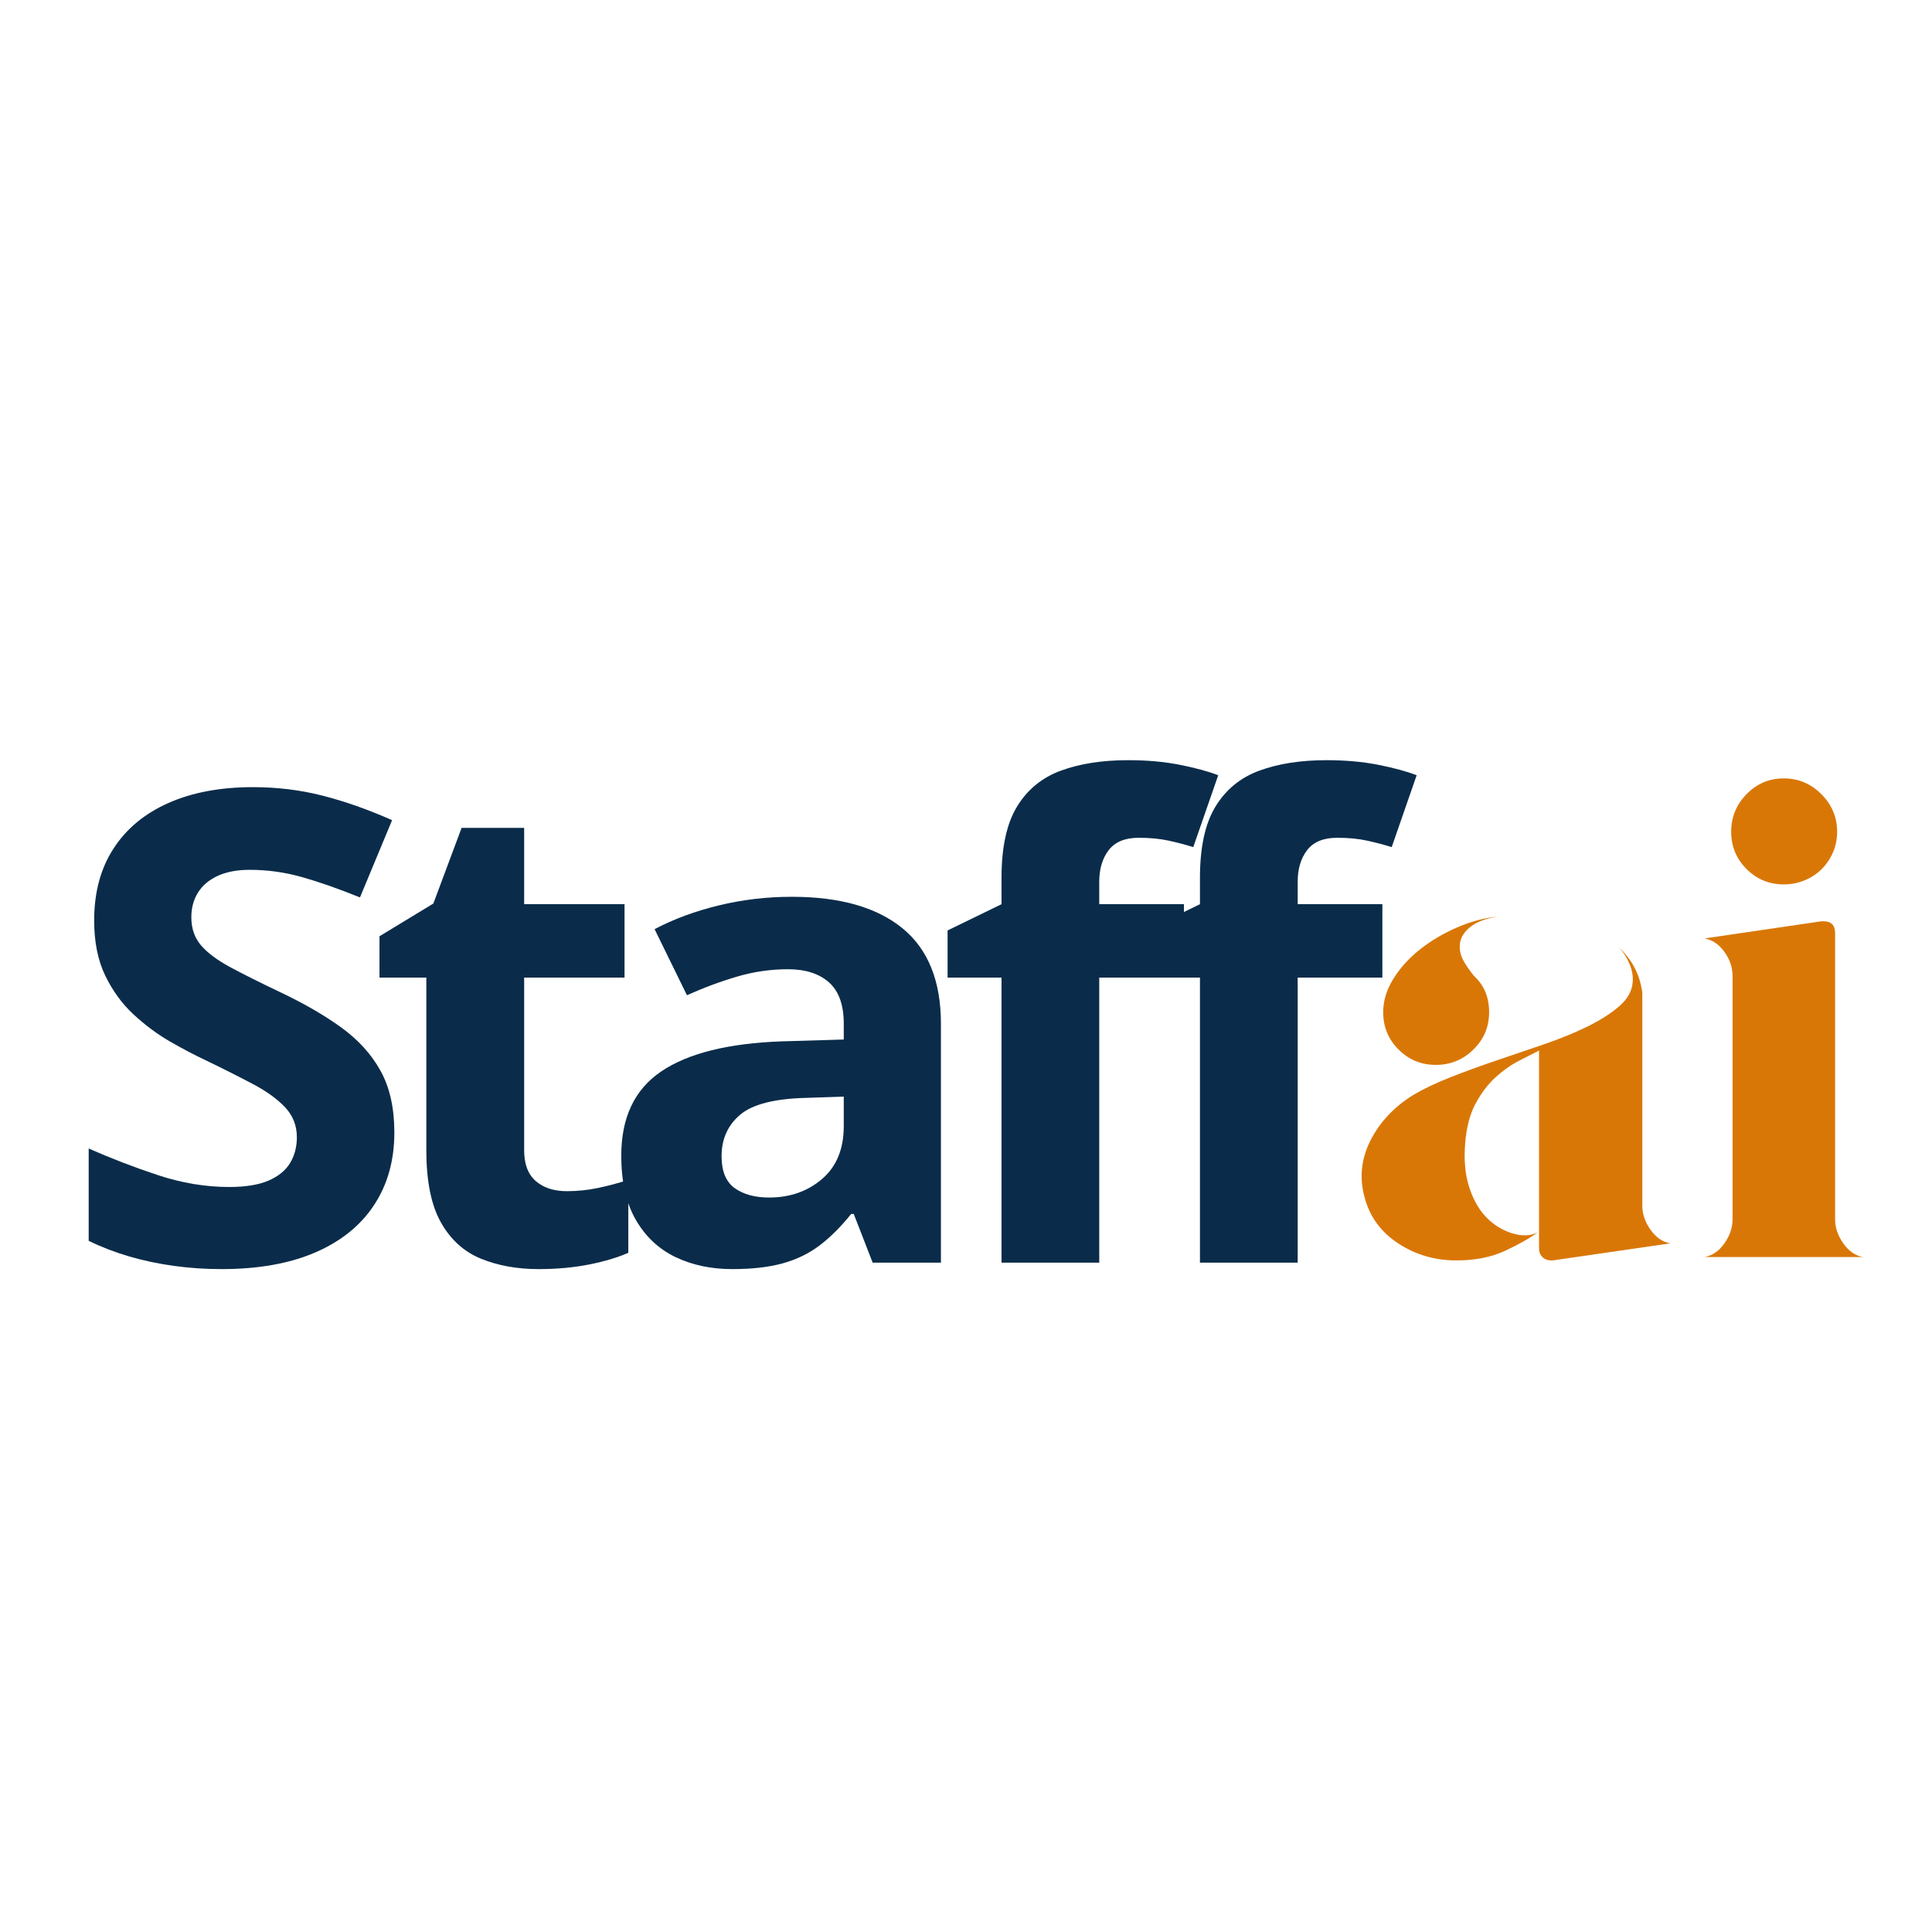
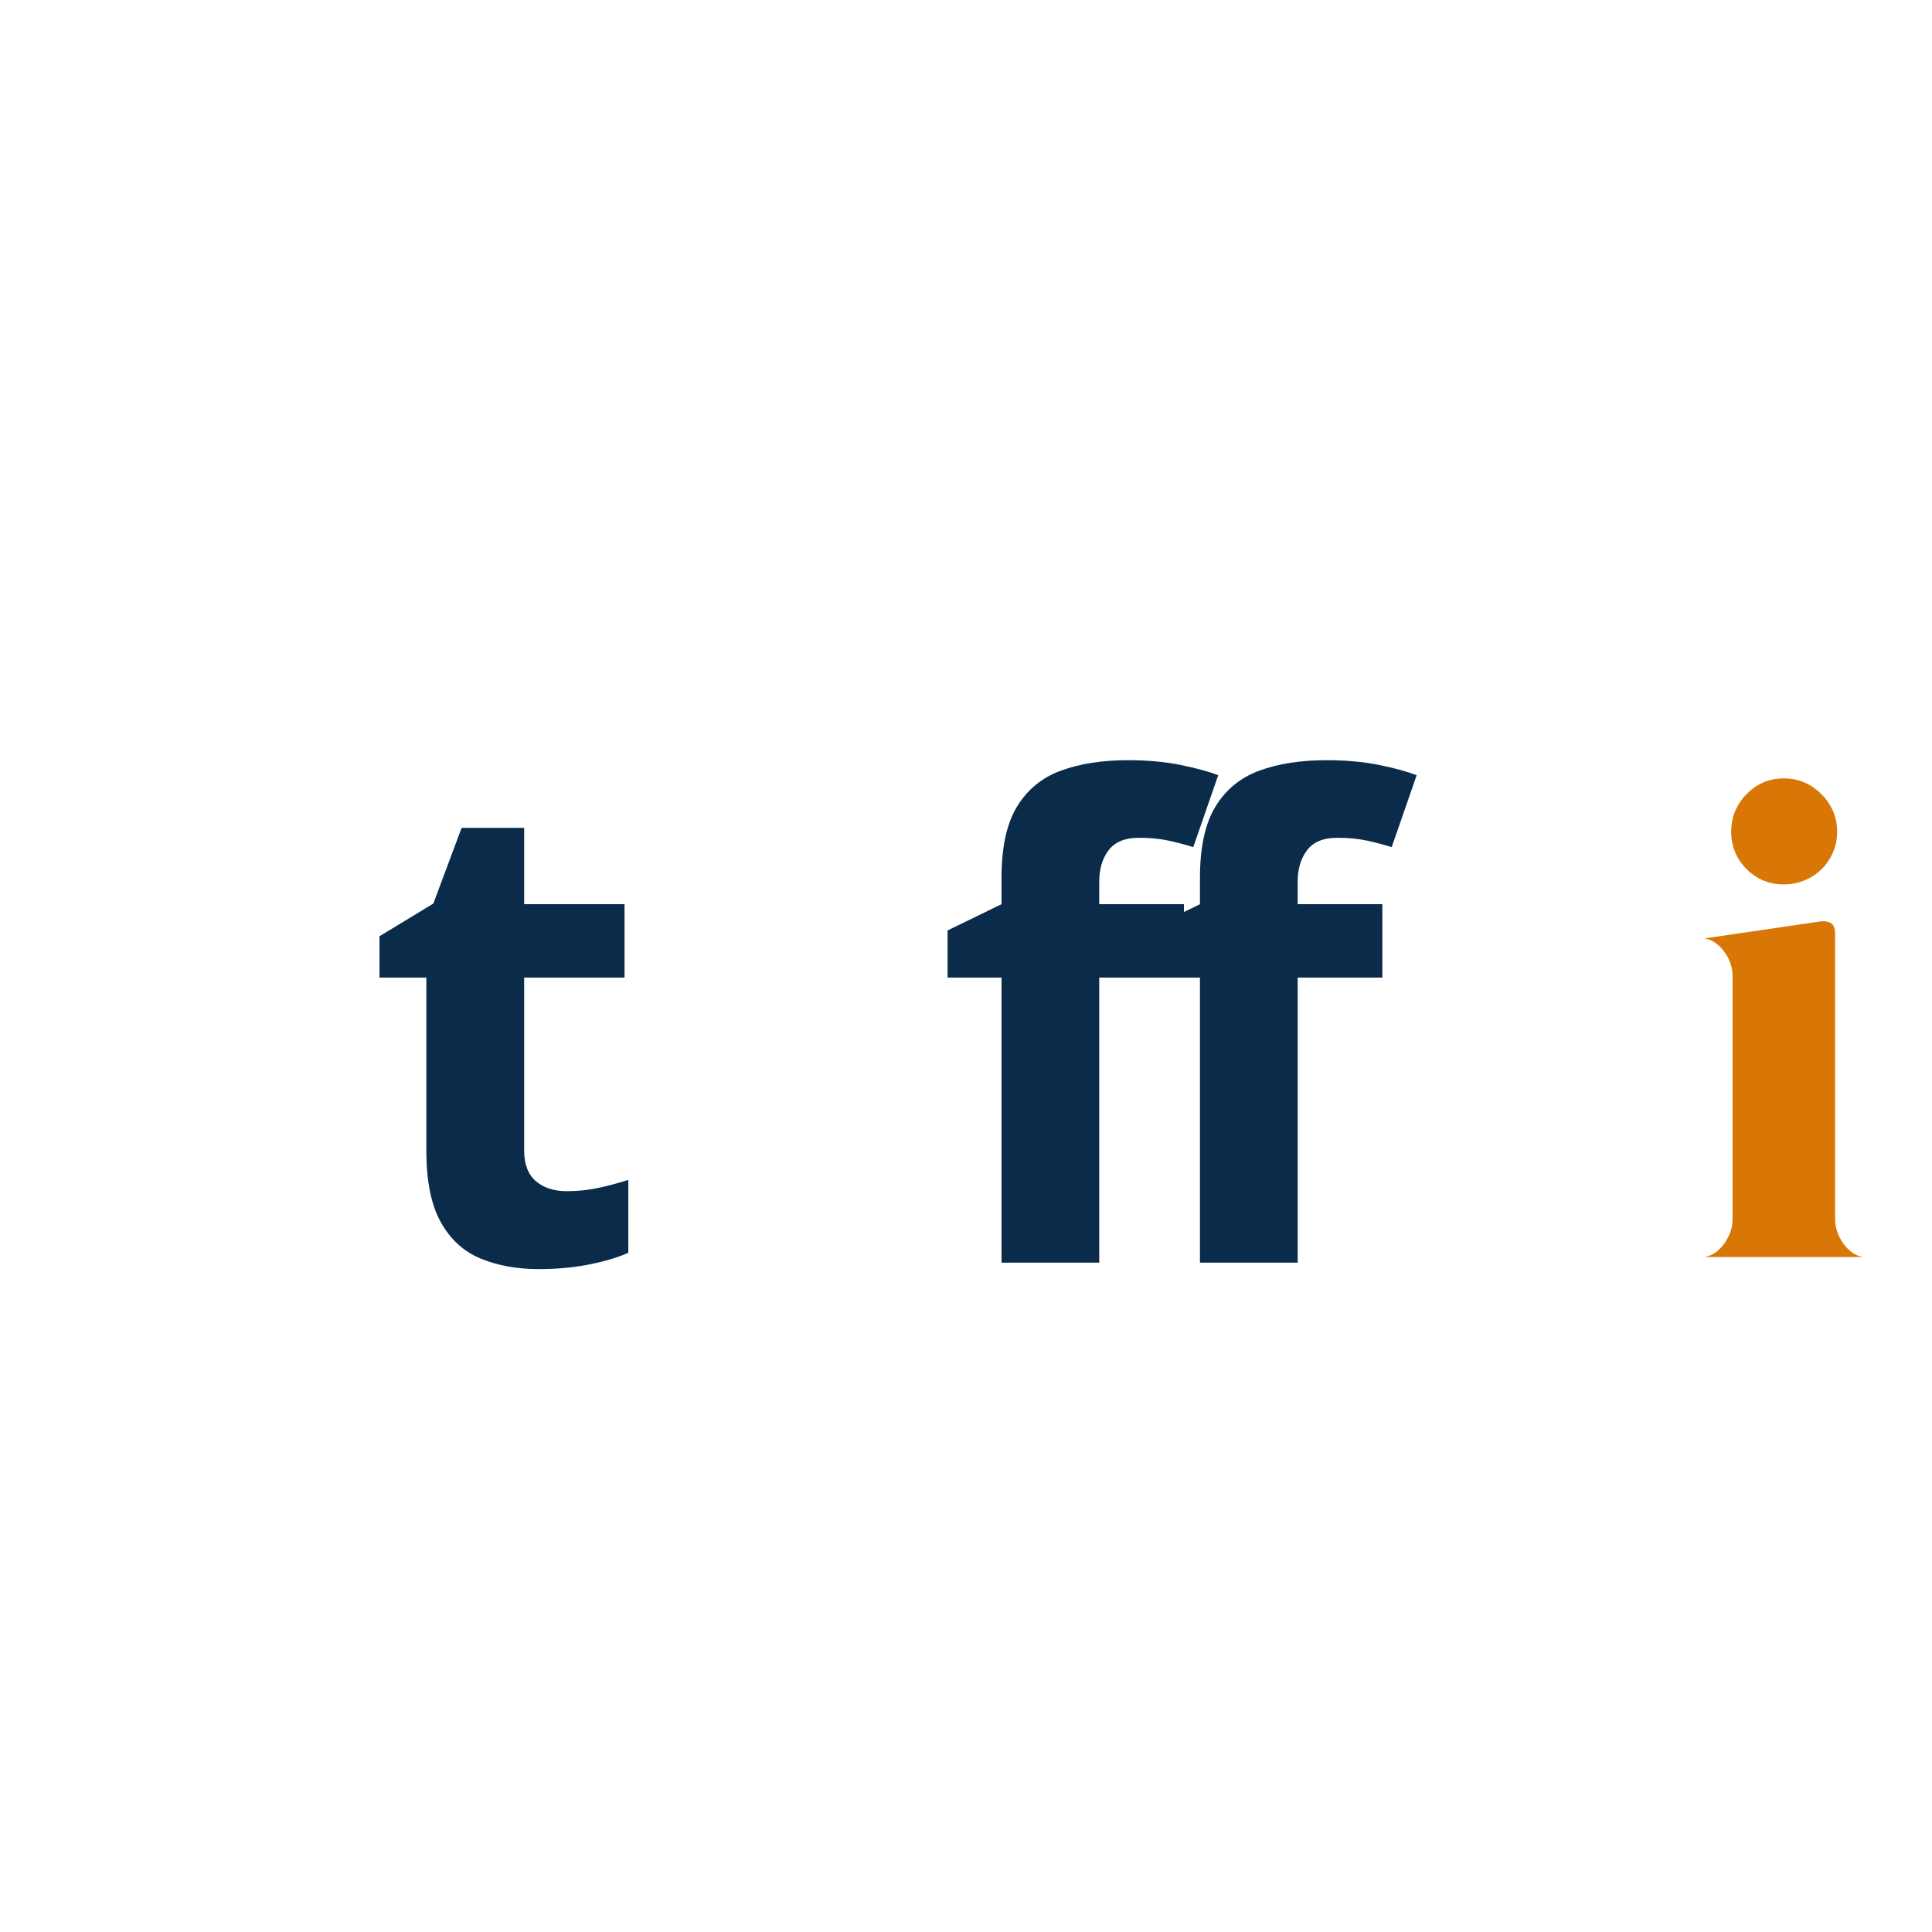
<svg xmlns="http://www.w3.org/2000/svg" width="500" zoomAndPan="magnify" viewBox="0 0 375 375" height="500" preserveAspectRatio="xMidYMid meet" version="1.0">
  <defs>
    <g />
    <clipPath id="c119abc57a">
      <rect x="0" width="106" y="0" height="134" />
    </clipPath>
    <clipPath id="fcdf7d915c">
      <rect x="0" width="268" y="0" height="175" />
    </clipPath>
  </defs>
  <g transform="matrix(1, 0, 0, 1, 260, 144)">
    <g clip-path="url(#c119abc57a)">
      <g fill="#d97706" fill-opacity="1">
        <g transform="translate(1.037, 99.992)">
          <g>
-             <path d="M 17.656 -37.297 C 14.82 -37.297 12.41 -38.289 10.422 -40.281 C 8.43 -42.27 7.438 -44.68 7.438 -47.516 C 7.438 -49.723 8.098 -51.891 9.422 -54.016 C 10.742 -56.141 12.469 -58.039 14.594 -59.719 C 16.719 -61.406 19.109 -62.82 21.766 -63.969 C 24.422 -65.125 27.078 -65.832 29.734 -66.094 C 27.336 -65.738 25.5 -65.031 24.219 -63.969 C 22.938 -62.906 22.297 -61.664 22.297 -60.25 C 22.297 -59.281 22.562 -58.328 23.094 -57.391 C 23.625 -56.461 24.285 -55.516 25.078 -54.547 C 27.023 -52.773 28 -50.43 28 -47.516 C 28 -44.68 26.984 -42.27 24.953 -40.281 C 22.922 -38.289 20.488 -37.297 17.656 -37.297 Z M 57.734 -9.953 C 57.734 -8.359 58.266 -6.805 59.328 -5.297 C 60.391 -3.797 61.672 -2.914 63.172 -2.656 L 40.344 0.656 L 40.078 0.656 C 39.367 0.656 38.789 0.438 38.344 0 C 37.906 -0.438 37.688 -1.008 37.688 -1.719 L 37.688 -40.078 C 36.625 -39.547 35.316 -38.879 33.766 -38.078 C 32.223 -37.285 30.723 -36.227 29.266 -34.906 C 27.805 -33.582 26.52 -31.898 25.406 -29.859 C 24.301 -27.828 23.617 -25.258 23.359 -22.156 C 23.086 -18.977 23.328 -16.172 24.078 -13.734 C 24.836 -11.305 25.926 -9.336 27.344 -7.828 C 28.758 -6.328 30.438 -5.266 32.375 -4.641 C 34.32 -4.023 36.004 -4.07 37.422 -4.781 C 35.828 -3.625 33.703 -2.426 31.047 -1.188 C 28.398 0.039 25.266 0.656 21.641 0.656 C 17.473 0.656 13.707 -0.445 10.344 -2.656 C 6.988 -4.863 4.82 -7.828 3.844 -11.547 C 2.781 -15.348 3.156 -19.039 4.969 -22.625 C 6.789 -26.207 9.555 -29.148 13.266 -31.453 C 15.211 -32.609 17.578 -33.738 20.359 -34.844 C 23.148 -35.945 26.113 -37.031 29.25 -38.094 C 32.395 -39.156 35.516 -40.219 38.609 -41.281 C 41.711 -42.344 44.523 -43.488 47.047 -44.719 C 49.566 -45.957 51.645 -47.285 53.281 -48.703 C 54.914 -50.117 55.781 -51.711 55.875 -53.484 C 55.957 -54.547 55.754 -55.672 55.266 -56.859 C 54.785 -58.055 54.102 -59.145 53.219 -60.125 C 55.602 -57.82 57.062 -55.164 57.594 -52.156 C 57.688 -51.801 57.734 -51.445 57.734 -51.094 C 57.734 -50.738 57.734 -50.383 57.734 -50.031 Z M 57.734 -9.953 " />
-           </g>
+             </g>
        </g>
      </g>
      <g fill="#d97706" fill-opacity="1">
        <g transform="translate(67.522, 99.992)">
          <g>
            <path d="M 28.672 -7.297 C 28.672 -5.703 29.203 -4.148 30.266 -2.641 C 31.328 -1.141 32.609 -0.258 34.109 0 L 3.312 0 C 4.82 -0.258 6.109 -1.141 7.172 -2.641 C 8.234 -4.148 8.766 -5.703 8.766 -7.297 L 8.766 -54.547 C 8.766 -56.223 8.234 -57.789 7.172 -59.25 C 6.109 -60.719 4.82 -61.582 3.312 -61.844 L 26.016 -65.172 L 26.406 -65.172 C 27.914 -65.172 28.672 -64.414 28.672 -62.906 Z M 18.719 -72.328 C 15.883 -72.328 13.473 -73.32 11.484 -75.312 C 9.492 -77.301 8.5 -79.711 8.5 -82.547 C 8.5 -85.379 9.492 -87.812 11.484 -89.844 C 13.473 -91.883 15.883 -92.906 18.719 -92.906 C 21.539 -92.906 23.969 -91.883 26 -89.844 C 28.039 -87.812 29.062 -85.379 29.062 -82.547 C 29.062 -81.129 28.797 -79.801 28.266 -78.562 C 27.734 -77.332 27.004 -76.25 26.078 -75.312 C 25.148 -74.383 24.047 -73.656 22.766 -73.125 C 21.484 -72.594 20.133 -72.328 18.719 -72.328 Z M 18.719 -72.328 " />
          </g>
        </g>
      </g>
    </g>
  </g>
  <g transform="matrix(1, 0, 0, 1, 10, 109)">
    <g clip-path="url(#fcdf7d915c)">
      <g fill="#0a2c4a" fill-opacity="1">
        <g transform="translate(1.371, 136.082)">
          <g>
-             <path d="M 65.172 -25.266 C 65.172 -19.867 63.863 -15.18 61.25 -11.203 C 58.633 -7.223 54.828 -4.148 49.828 -1.984 C 44.828 0.172 38.758 1.25 31.625 1.25 C 28.469 1.25 25.383 1.039 22.375 0.625 C 19.363 0.207 16.477 -0.398 13.719 -1.203 C 10.957 -2.016 8.332 -3.023 5.844 -4.234 L 5.844 -22.156 C 10.164 -20.25 14.648 -18.523 19.297 -16.984 C 23.941 -15.453 28.547 -14.688 33.109 -14.688 C 36.266 -14.688 38.805 -15.098 40.734 -15.922 C 42.66 -16.754 44.062 -17.895 44.938 -19.344 C 45.812 -20.801 46.25 -22.469 46.25 -24.344 C 46.25 -26.625 45.477 -28.57 43.938 -30.188 C 42.406 -31.801 40.301 -33.312 37.625 -34.719 C 34.945 -36.133 31.926 -37.656 28.562 -39.281 C 26.445 -40.27 24.145 -41.477 21.656 -42.906 C 19.164 -44.344 16.801 -46.098 14.562 -48.172 C 12.32 -50.242 10.484 -52.766 9.047 -55.734 C 7.617 -58.703 6.906 -62.258 6.906 -66.406 C 6.906 -71.844 8.148 -76.488 10.641 -80.344 C 13.129 -84.207 16.688 -87.164 21.312 -89.219 C 25.938 -91.27 31.406 -92.297 37.719 -92.297 C 42.445 -92.297 46.957 -91.742 51.25 -90.641 C 55.551 -89.547 60.047 -87.961 64.734 -85.891 L 58.5 -70.891 C 54.312 -72.586 50.555 -73.906 47.234 -74.844 C 43.922 -75.781 40.539 -76.25 37.094 -76.25 C 34.688 -76.25 32.629 -75.863 30.922 -75.094 C 29.223 -74.32 27.938 -73.238 27.062 -71.844 C 26.195 -70.457 25.766 -68.852 25.766 -67.031 C 25.766 -64.875 26.395 -63.055 27.656 -61.578 C 28.926 -60.109 30.836 -58.688 33.391 -57.312 C 35.941 -55.945 39.129 -54.352 42.953 -52.531 C 47.598 -50.332 51.566 -48.039 54.859 -45.656 C 58.16 -43.27 60.703 -40.469 62.484 -37.25 C 64.273 -34.031 65.172 -30.035 65.172 -25.266 Z M 65.172 -25.266 " />
-           </g>
+             </g>
        </g>
      </g>
      <g fill="#0a2c4a" fill-opacity="1">
        <g transform="translate(60.737, 136.082)">
          <g>
            <path d="M 39.281 -13.875 C 41.352 -13.875 43.375 -14.082 45.344 -14.5 C 47.312 -14.914 49.27 -15.438 51.219 -16.062 L 51.219 -1.922 C 49.188 -1.016 46.664 -0.258 43.656 0.344 C 40.656 0.945 37.367 1.25 33.797 1.25 C 29.648 1.25 25.926 0.578 22.625 -0.766 C 19.32 -2.117 16.727 -4.469 14.844 -7.812 C 12.957 -11.156 12.016 -15.812 12.016 -21.781 L 12.016 -55.328 L 2.922 -55.328 L 2.922 -63.359 L 13.375 -69.703 L 18.859 -84.391 L 31 -84.391 L 31 -69.578 L 50.484 -69.578 L 50.484 -55.328 L 31 -55.328 L 31 -21.781 C 31 -19.125 31.754 -17.141 33.266 -15.828 C 34.785 -14.523 36.789 -13.875 39.281 -13.875 Z M 39.281 -13.875 " />
          </g>
        </g>
      </g>
      <g fill="#0a2c4a" fill-opacity="1">
        <g transform="translate(105.228, 136.082)">
          <g>
-             <path d="M 38.469 -71.016 C 47.801 -71.016 54.957 -68.977 59.938 -64.906 C 64.914 -60.844 67.406 -54.664 67.406 -46.375 L 67.406 0 L 54.156 0 L 50.484 -9.453 L 49.984 -9.453 C 47.984 -6.961 45.945 -4.93 43.875 -3.359 C 41.801 -1.785 39.414 -0.625 36.719 0.125 C 34.02 0.875 30.742 1.25 26.891 1.25 C 22.773 1.25 19.086 0.461 15.828 -1.109 C 12.578 -2.691 10.02 -5.109 8.156 -8.359 C 6.289 -11.617 5.359 -15.758 5.359 -20.781 C 5.359 -28.176 7.945 -33.625 13.125 -37.125 C 18.312 -40.633 26.094 -42.578 36.469 -42.953 L 48.547 -43.312 L 48.547 -46.375 C 48.547 -50.02 47.594 -52.691 45.688 -54.391 C 43.781 -56.098 41.125 -56.953 37.719 -56.953 C 34.352 -56.953 31.051 -56.473 27.812 -55.516 C 24.582 -54.566 21.348 -53.363 18.109 -51.906 L 11.828 -64.734 C 15.516 -66.68 19.648 -68.211 24.234 -69.328 C 28.828 -70.453 33.57 -71.016 38.469 -71.016 Z M 48.547 -32.234 L 41.203 -31.984 C 35.055 -31.828 30.789 -30.727 28.406 -28.688 C 26.02 -26.656 24.828 -23.977 24.828 -20.656 C 24.828 -17.758 25.676 -15.695 27.375 -14.469 C 29.082 -13.25 31.305 -12.641 34.047 -12.641 C 38.109 -12.641 41.539 -13.844 44.344 -16.25 C 47.145 -18.656 48.547 -22.078 48.547 -26.516 Z M 48.547 -32.234 " />
-           </g>
+             </g>
        </g>
      </g>
      <g fill="#0a2c4a" fill-opacity="1">
        <g transform="translate(171.378, 136.082)">
          <g>
            <path d="M 48.422 -55.328 L 31.984 -55.328 L 31.984 0 L 13.016 0 L 13.016 -55.328 L 2.547 -55.328 L 2.547 -64.484 L 13.016 -69.578 L 13.016 -74.688 C 13.016 -80.625 14.02 -85.238 16.031 -88.531 C 18.039 -91.832 20.879 -94.156 24.547 -95.5 C 28.223 -96.852 32.57 -97.531 37.594 -97.531 C 41.281 -97.531 44.641 -97.227 47.672 -96.625 C 50.703 -96.02 53.172 -95.348 55.078 -94.609 L 50.234 -80.656 C 48.773 -81.113 47.195 -81.531 45.5 -81.906 C 43.801 -82.281 41.848 -82.469 39.641 -82.469 C 36.984 -82.469 35.039 -81.664 33.812 -80.062 C 32.594 -78.469 31.984 -76.426 31.984 -73.938 L 31.984 -69.578 L 48.422 -69.578 Z M 48.422 -55.328 " />
          </g>
        </g>
      </g>
      <g fill="#0a2c4a" fill-opacity="1">
        <g transform="translate(209.895, 136.082)">
          <g>
            <path d="M 48.422 -55.328 L 31.984 -55.328 L 31.984 0 L 13.016 0 L 13.016 -55.328 L 2.547 -55.328 L 2.547 -64.484 L 13.016 -69.578 L 13.016 -74.688 C 13.016 -80.625 14.02 -85.238 16.031 -88.531 C 18.039 -91.832 20.879 -94.156 24.547 -95.5 C 28.223 -96.852 32.57 -97.531 37.594 -97.531 C 41.281 -97.531 44.641 -97.227 47.672 -96.625 C 50.703 -96.02 53.172 -95.348 55.078 -94.609 L 50.234 -80.656 C 48.773 -81.113 47.195 -81.531 45.5 -81.906 C 43.801 -82.281 41.848 -82.469 39.641 -82.469 C 36.984 -82.469 35.039 -81.664 33.812 -80.062 C 32.594 -78.469 31.984 -76.426 31.984 -73.938 L 31.984 -69.578 L 48.422 -69.578 Z M 48.422 -55.328 " />
          </g>
        </g>
      </g>
    </g>
  </g>
</svg>